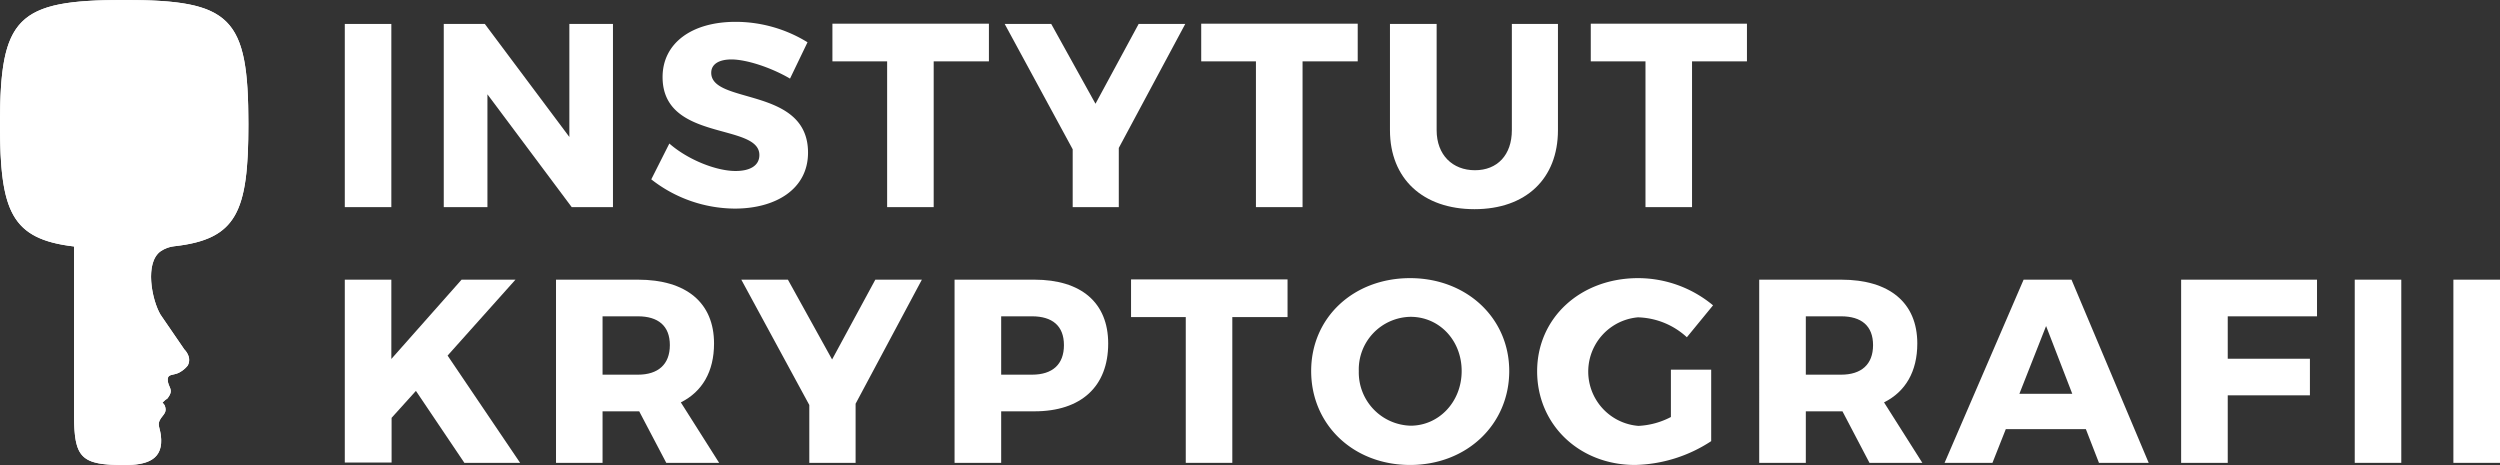
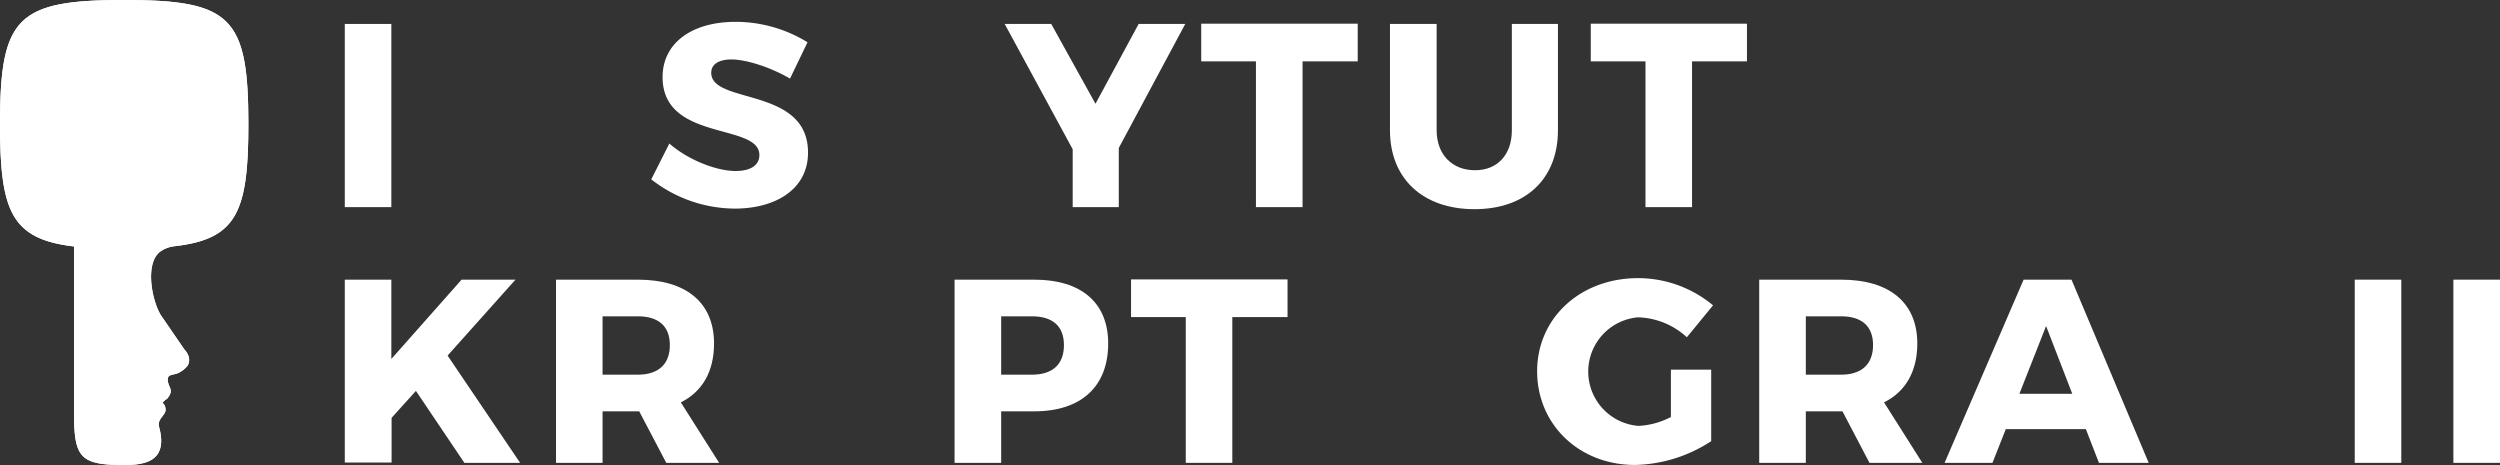
<svg xmlns="http://www.w3.org/2000/svg" viewBox="0 0 391.54 72.84">
  <rect x="0" y="0" width="391.54" height="72.84" fill="#333333" stroke="none" />
  <defs>
    <style>.cls-1,.cls-2,.cls-4{fill:#fff;}.cls-1{clip-rule:evenodd;}.cls-2{fill-rule:evenodd;}.cls-3{clip-path:url(#clip-path);}</style>
    <clipPath id="clip-path">
      <path class="cls-1" d="M19.45,13.56c5.08,0,5.88.81,5.88,5.89s-.8,5.88-5.88,5.88-5.89-.8-5.89-5.88S14.37,13.56,19.45,13.56ZM19.45,0C36.23,0,38.9,2.67,38.9,19.45c0,13.7-1.78,18-11.56,19.11a4.73,4.73,0,0,0-2.19.8c-2.5,1.78-1.4,7.58,0,9.94l3.73,5.44a2.74,2.74,0,0,1,.67,1.11,1.81,1.81,0,0,1-.15,1.4,4.18,4.18,0,0,1-1.48,1.17c-.88.38-1.64.16-1.65,1,0,1.25,1,1.51.09,2.79-.19.29-.16.21-.45.41l-.46.42c.12.19.29.29.38.55.3.89-.09,1.19-.57,1.84-.72,1-.26,1.36-.08,2.67.55,4-2.31,4.73-5.68,4.73-6.82,0-7.9-1.08-7.9-7.9,0-.47,0-.91,0-1.33v-25C1.78,37.44,0,33.15,0,19.45,0,2.67,2.67,0,19.45,0Z" />
    </clipPath>
  </defs>
  <g id="Layer_2" data-name="Layer 2">
    <g id="Layer_1-2" data-name="Layer 1">
      <path class="cls-2" d="M19.45,13.56c5.08,0,5.88.81,5.88,5.89s-.8,5.88-5.88,5.88-5.89-.8-5.89-5.88S14.37,13.56,19.45,13.56ZM19.45,0C36.23,0,38.9,2.67,38.9,19.45c0,13.7-1.78,18-11.56,19.11a4.73,4.73,0,0,0-2.19.8c-2.5,1.78-1.4,7.58,0,9.94l3.73,5.44a2.74,2.74,0,0,1,.67,1.11,1.81,1.81,0,0,1-.15,1.4,4.18,4.18,0,0,1-1.48,1.17c-.88.38-1.64.16-1.65,1,0,1.25,1,1.51.09,2.79-.19.29-.16.21-.45.41l-.46.42c.12.19.29.29.38.55.3.89-.09,1.19-.57,1.84-.72,1-.26,1.36-.08,2.67.55,4-2.31,4.73-5.68,4.73-6.82,0-7.9-1.08-7.9-7.9,0-.47,0-.91,0-1.33v-25C1.78,37.44,0,33.15,0,19.45,0,2.67,2.67,0,19.45,0Z" />
      <g class="cls-3">
        <rect class="cls-4" width="38.9" height="72.84" />
      </g>
      <path class="cls-4" d="M54,32.44V3.75h7.29V32.44Z" />
-       <path class="cls-4" d="M89.54,32.44,76.34,14.77V32.44H69.5V3.75h6.43l13.24,17.7V3.75H96V32.44Z" />
      <path class="cls-4" d="M126.47,6.62l-2.74,5.69c-3-1.76-6.85-3-9.18-3-1.89,0-3.16.7-3.16,2.09,0,5,15.16,2.13,15.16,12.5,0,5.74-5.08,8.77-11.47,8.77A21.37,21.37,0,0,1,102,28.09l2.83-5.61c2.95,2.58,7.38,4.3,10.37,4.3,2.3,0,3.73-.86,3.73-2.5,0-5.08-15.16-2.05-15.16-12.21,0-5.29,4.54-8.65,11.43-8.65A21.49,21.49,0,0,1,126.47,6.62Z" />
-       <path class="cls-4" d="M146.23,9.61V32.44h-7.29V9.61h-8.57V3.71h24.51v5.9Z" />
      <path class="cls-4" d="M175.22,32.44H168V23.38L157.35,3.75h7.29l6.93,12.5,6.76-12.5h7.3L175.22,23.17Z" />
      <path class="cls-4" d="M204,9.61V32.44H196.7V9.61h-8.57V3.71h24.51v5.9Z" />
      <path class="cls-4" d="M244,20.39c0,7.58-5,12.37-13.07,12.37S217.69,28,217.69,20.39V3.75H225V20.39c0,3.89,2.5,6.27,6,6.27s5.78-2.38,5.78-6.27V3.75H244Z" />
      <path class="cls-4" d="M265,9.61V32.44h-7.29V9.61h-8.57V3.71H273.6v5.9Z" />
      <path class="cls-4" d="M65.14,61.22l-3.81,4.22v7H54V43.8h7.29V56.22l11-12.42h8.44L70.1,55.69l11.36,16.8H72.73Z" />
      <path class="cls-4" d="M100.11,64.42H94.37v8.07H87.08V43.8H99.91c7.58,0,11.92,3.61,11.92,10,0,4.39-1.84,7.54-5.2,9.22l6,9.47h-8.28Zm-.2-5.74c3.15,0,5-1.6,5-4.63s-1.85-4.51-5-4.51H94.37v9.14Z" />
-       <path class="cls-4" d="M134,72.49h-7.25V63.43L116.1,43.8h7.3l6.92,12.5,6.77-12.5h7.29L134,63.23Z" />
      <path class="cls-4" d="M162,43.8c7.34,0,11.56,3.61,11.56,10,0,6.72-4.22,10.62-11.56,10.62h-5.2v8.07h-7.3V43.8Zm-5.2,14.88h4.83c3.2,0,5-1.6,5-4.63s-1.84-4.51-5-4.51h-4.83Z" />
      <path class="cls-4" d="M193,49.66V72.49h-7.29V49.66h-8.57v-5.9h24.51v5.9Z" />
-       <path class="cls-4" d="M236.37,58.11c0,8.36-6.64,14.71-15.53,14.71s-15.49-6.31-15.49-14.71S212,43.56,220.84,43.56,236.37,49.79,236.37,58.11Zm-23.56,0a8.34,8.34,0,0,0,8.11,8.56c4.43,0,8-3.73,8-8.56s-3.52-8.49-8-8.49A8.24,8.24,0,0,0,212.81,58.15Z" />
      <path class="cls-4" d="M268,57.9V69.09a22.58,22.58,0,0,1-11.93,3.73c-8.73,0-15.33-6.31-15.33-14.67s6.77-14.59,15.82-14.59a18.38,18.38,0,0,1,11.73,4.26l-4.1,5a11.76,11.76,0,0,0-7.67-3.12,8.53,8.53,0,0,0,.08,17,12.2,12.2,0,0,0,5.09-1.39V57.9Z" />
      <path class="cls-4" d="M288.56,64.42h-5.74v8.07h-7.3V43.8h12.83c7.58,0,11.93,3.61,11.93,10,0,4.39-1.85,7.54-5.21,9.22l6,9.47h-8.28Zm-.21-5.74c3.16,0,5-1.6,5-4.63s-1.84-4.51-5-4.51h-5.53v9.14Z" />
      <path class="cls-4" d="M314.14,67.21l-2.09,5.28h-7.5L316.93,43.8h7.5l12.09,28.69h-7.79l-2.05-5.28Zm6.31-16.15-4.18,10.61h8.28Z" />
-       <path class="cls-4" d="M348.9,49.54v6.64h12.87v5.74H348.9V72.49h-7.3V43.8h21.28v5.74Z" />
      <path class="cls-4" d="M368.79,72.49V43.8h7.29V72.49Z" />
      <path class="cls-4" d="M384.24,72.49V43.8h7.3V72.49Z" />
    </g>
  </g>
</svg>